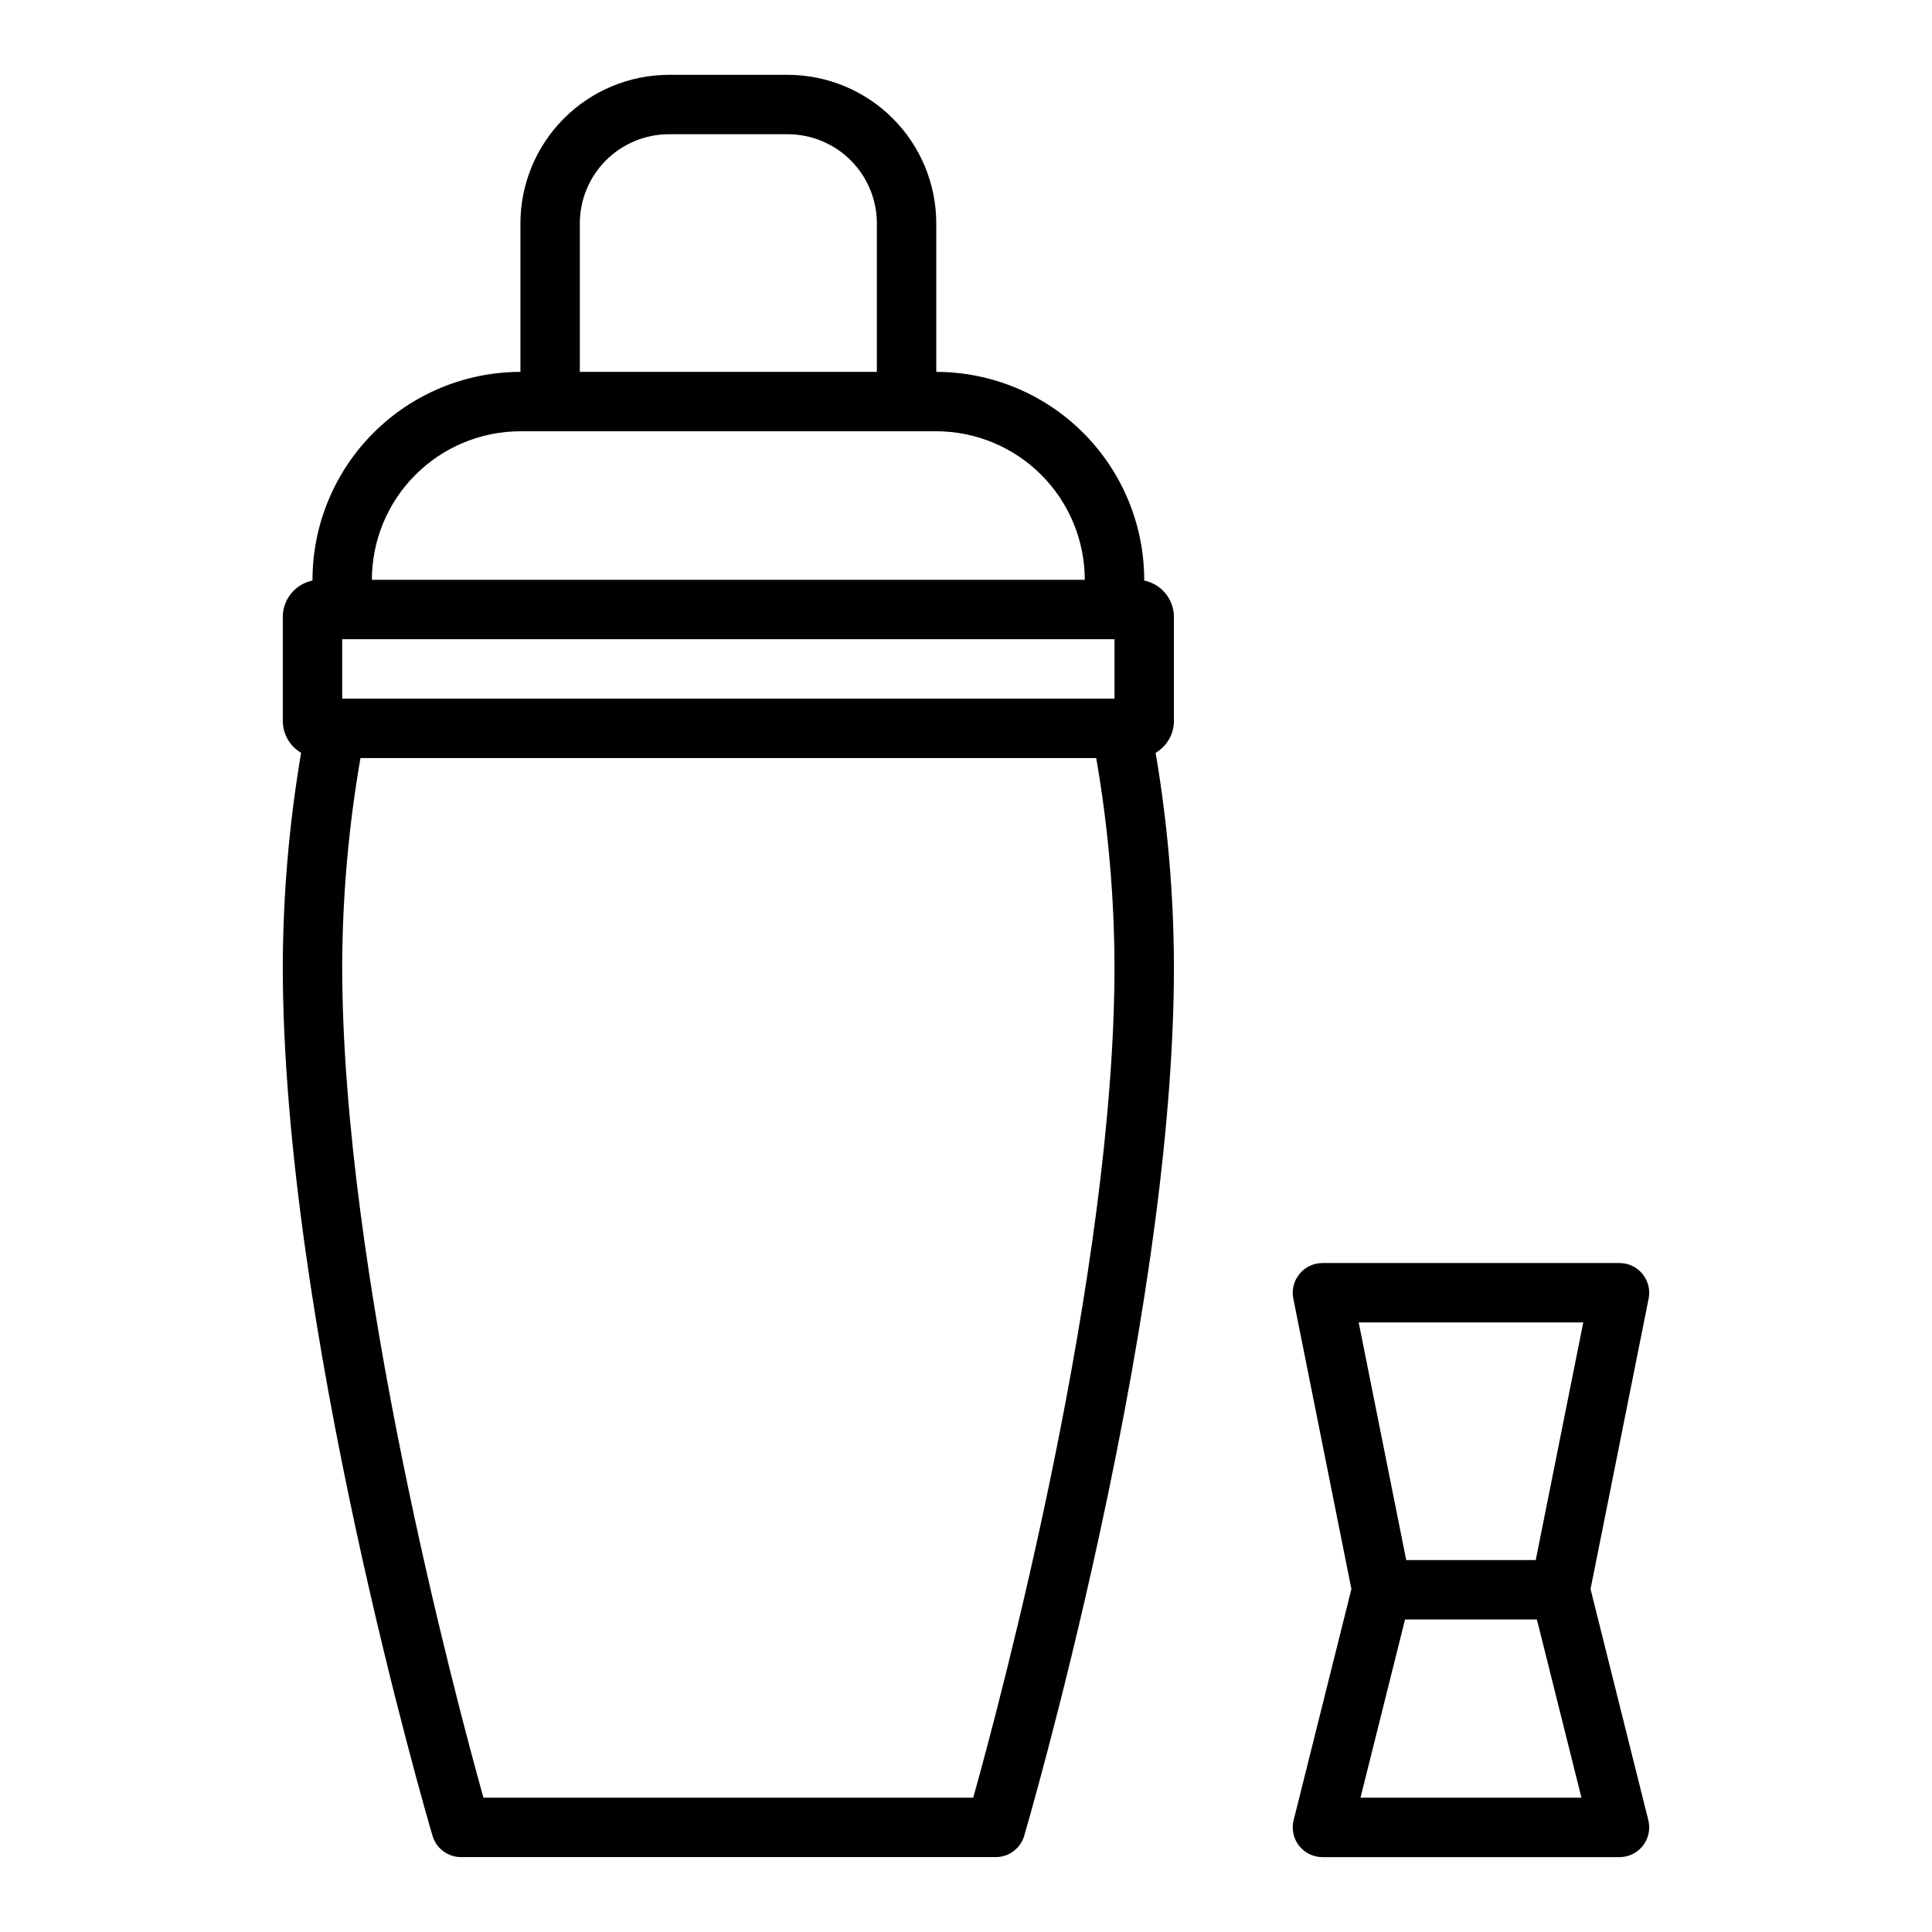
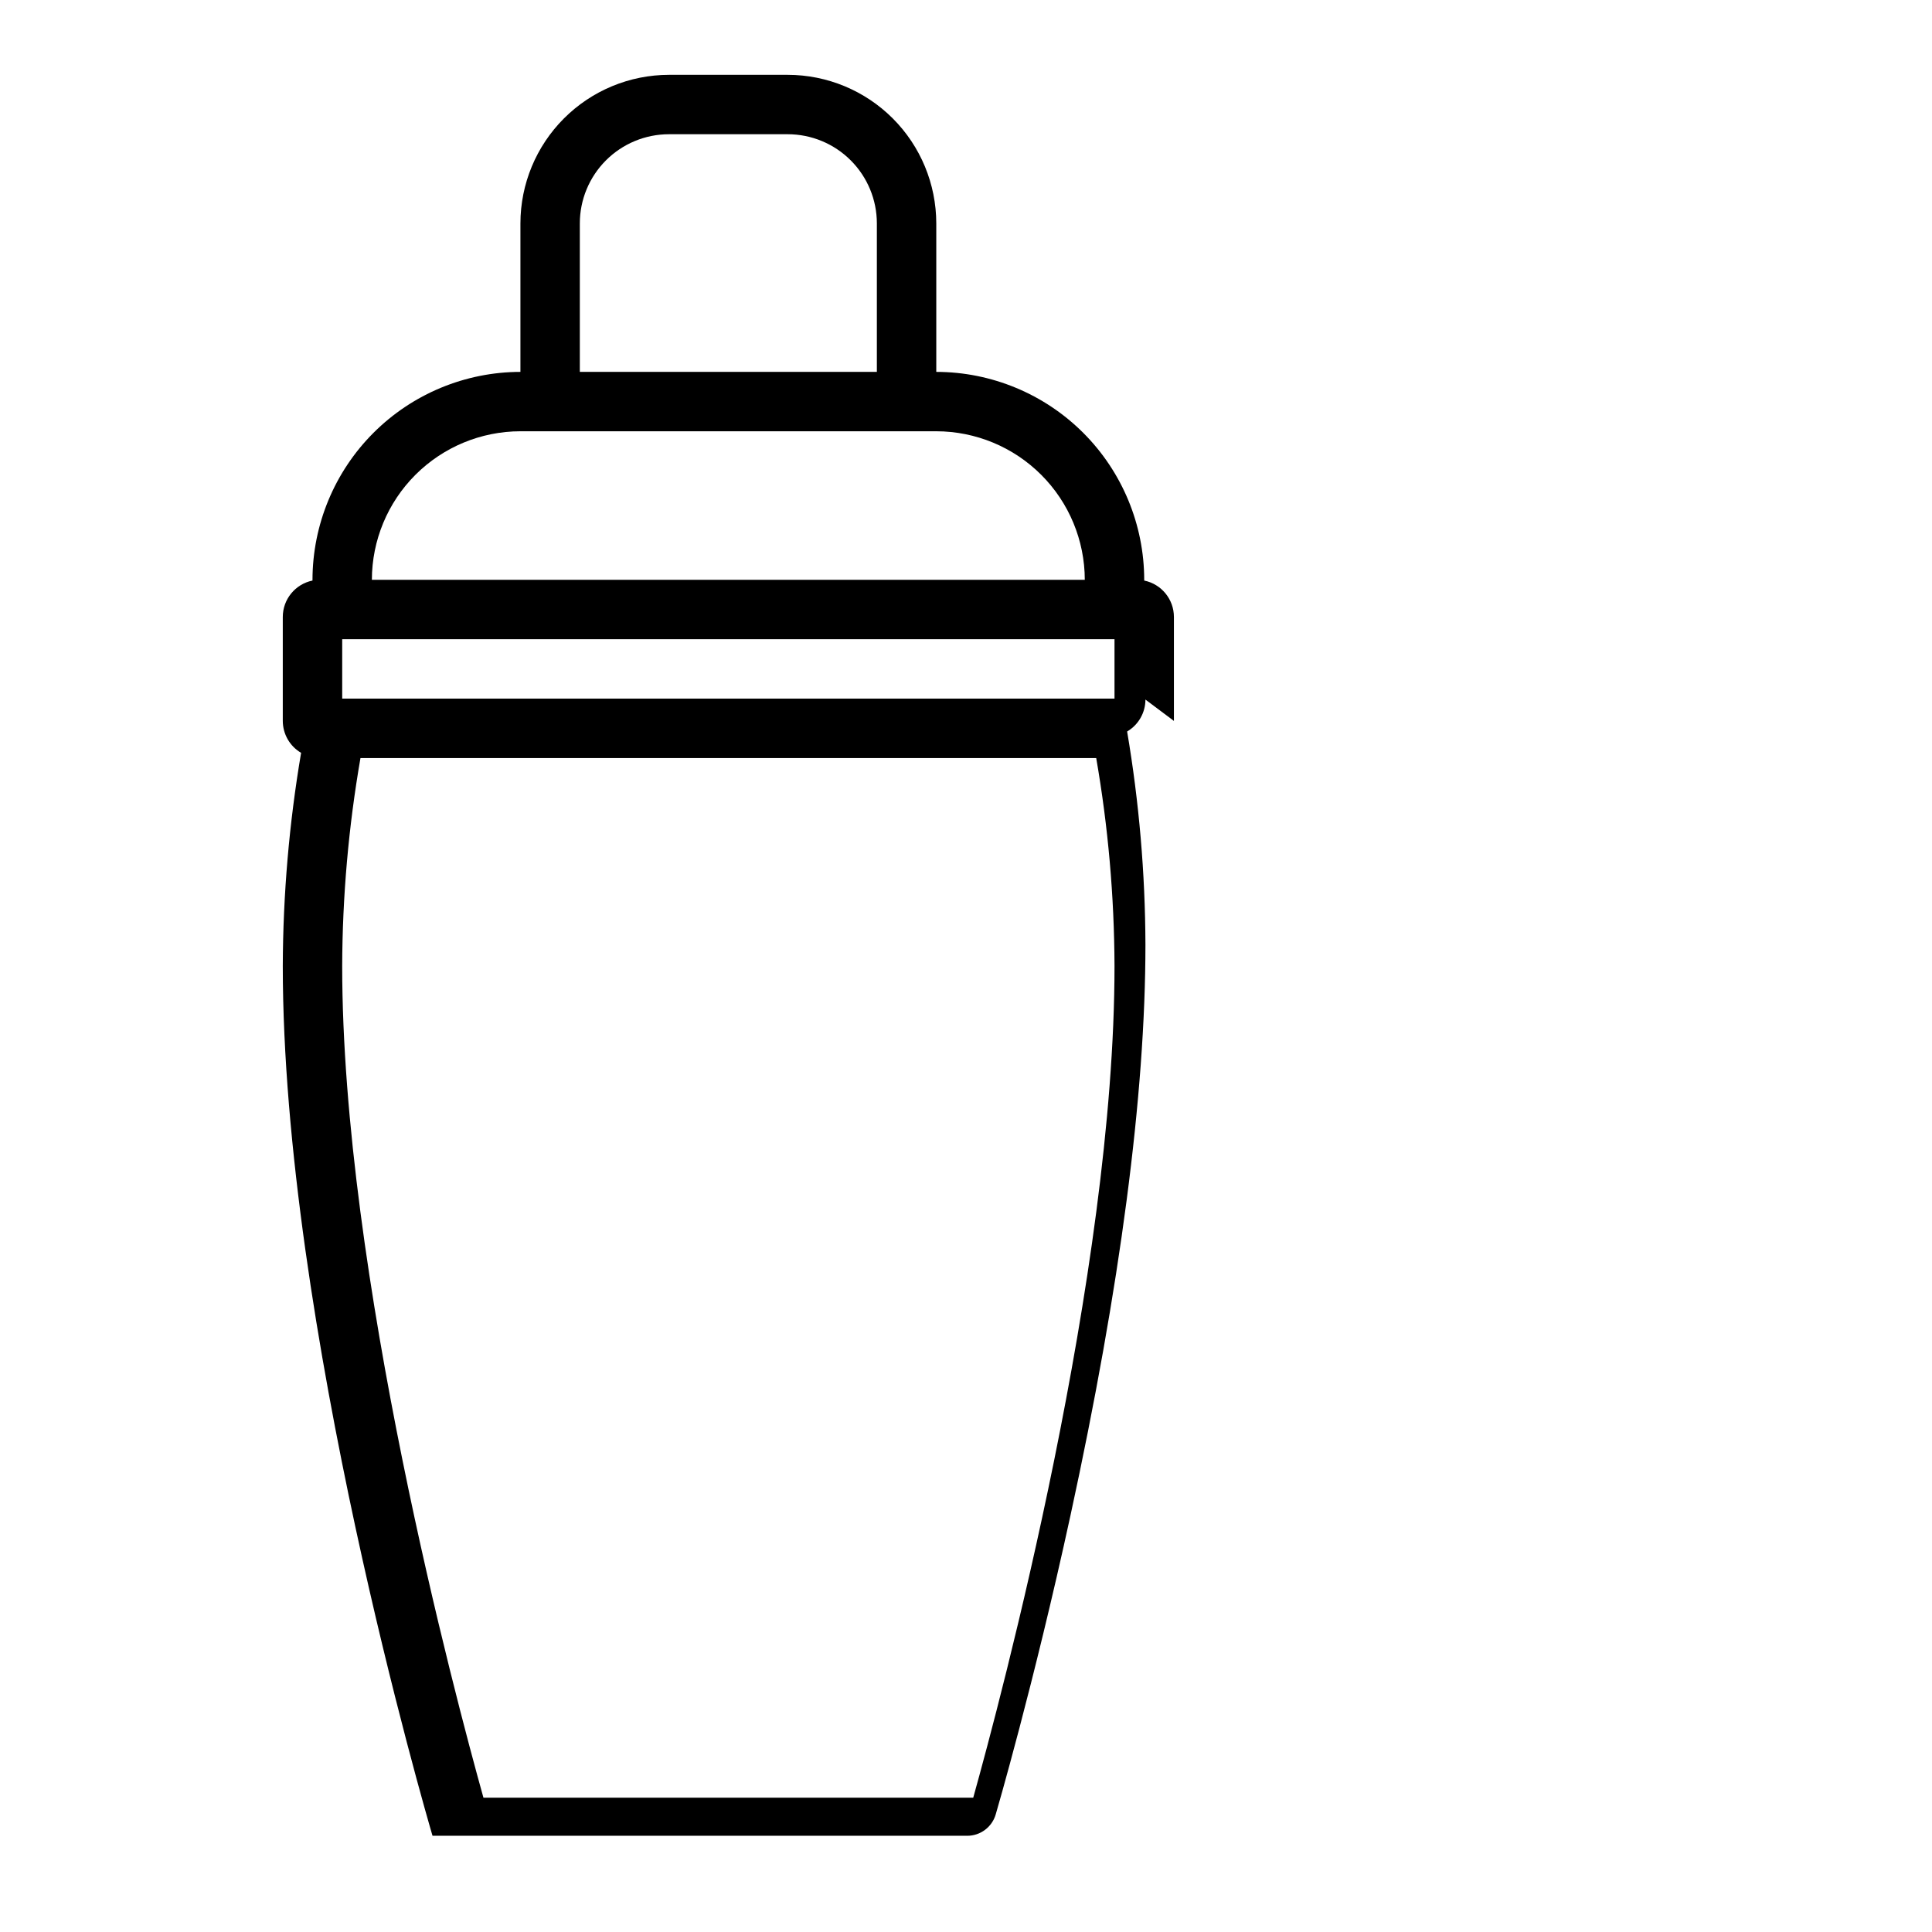
<svg xmlns="http://www.w3.org/2000/svg" fill="#000000" width="800px" height="800px" version="1.1" viewBox="144 144 512 512">
  <g>
-     <path d="m579.27 481.6c-1.492-1.824-3.727-2.883-6.086-2.883h-78.723c-2.356 0-4.59 1.059-6.086 2.883-1.496 1.82-2.094 4.219-1.633 6.531l15.395 76.984-15.312 61.262c-0.586 2.352-0.059 4.844 1.434 6.754 1.492 1.91 3.781 3.027 6.203 3.027h78.723c2.422 0 4.711-1.117 6.203-3.027 1.492-1.91 2.019-4.402 1.434-6.754l-15.312-61.262 15.398-76.984c0.461-2.312-0.141-4.711-1.637-6.531zm-15.688 12.859-12.594 62.977h-34.328l-12.594-62.977zm-59.039 125.95 11.809-47.23h34.941l11.809 47.23z" />
-     <path d="m455.1 335.05v-27.551c-0.004-4.676-3.293-8.703-7.871-9.645v-0.195c-0.016-14.613-5.828-28.617-16.156-38.949-10.332-10.328-24.34-16.141-38.949-16.156v-39.359c-0.012-10.438-4.16-20.441-11.539-27.82-7.379-7.379-17.383-11.531-27.82-11.543h-31.488c-10.434 0.012-20.438 4.164-27.816 11.543-7.379 7.379-11.531 17.383-11.543 27.82v39.359c-14.609 0.016-28.617 5.828-38.945 16.156-10.332 10.332-16.141 24.336-16.16 38.949v0.195c-4.578 0.941-7.867 4.969-7.871 9.645v27.551c0.008 3.481 1.852 6.699 4.852 8.461-3.164 18.664-4.789 37.555-4.852 56.484 0 94.57 38.059 225 39.68 230.51v-0.004c0.988 3.352 4.062 5.652 7.555 5.652h141.7c3.492 0 6.566-2.301 7.551-5.652 0.098-0.336 10.035-34.25 19.82-79.27 13.18-60.613 19.859-111.5 19.859-151.24-0.062-18.93-1.684-37.82-4.852-56.484 3-1.762 4.848-4.981 4.852-8.461zm-157.44-131.86c0.004-6.262 2.496-12.266 6.922-16.691 4.43-4.43 10.43-6.918 16.691-6.926h31.488c6.262 0.008 12.266 2.496 16.691 6.926 4.43 4.426 6.918 10.43 6.926 16.691v39.359h-78.719zm-15.742 55.105 110.2-0.004c10.438 0.012 20.441 4.164 27.82 11.543 7.379 7.379 11.531 17.383 11.543 27.82h-188.93c0.012-10.438 4.16-20.441 11.539-27.82s17.387-11.531 27.82-11.543zm120 362.11h-129.8c-7.356-26.328-37.434-139.01-37.434-220.41 0.062-18.473 1.684-36.906 4.844-55.105h194.98c3.16 18.199 4.781 36.633 4.848 55.105 0 81.355-30.082 194.07-37.438 220.41zm37.438-291.27h-204.67v-15.742h204.67z" />
+     <path d="m455.1 335.05v-27.551c-0.004-4.676-3.293-8.703-7.871-9.645v-0.195c-0.016-14.613-5.828-28.617-16.156-38.949-10.332-10.328-24.34-16.141-38.949-16.156v-39.359c-0.012-10.438-4.16-20.441-11.539-27.82-7.379-7.379-17.383-11.531-27.82-11.543h-31.488c-10.434 0.012-20.438 4.164-27.816 11.543-7.379 7.379-11.531 17.383-11.543 27.82v39.359c-14.609 0.016-28.617 5.828-38.945 16.156-10.332 10.332-16.141 24.336-16.16 38.949v0.195c-4.578 0.941-7.867 4.969-7.871 9.645v27.551c0.008 3.481 1.852 6.699 4.852 8.461-3.164 18.664-4.789 37.555-4.852 56.484 0 94.57 38.059 225 39.68 230.51v-0.004h141.7c3.492 0 6.566-2.301 7.551-5.652 0.098-0.336 10.035-34.25 19.82-79.27 13.18-60.613 19.859-111.5 19.859-151.24-0.062-18.93-1.684-37.82-4.852-56.484 3-1.762 4.848-4.981 4.852-8.461zm-157.44-131.86c0.004-6.262 2.496-12.266 6.922-16.691 4.43-4.43 10.43-6.918 16.691-6.926h31.488c6.262 0.008 12.266 2.496 16.691 6.926 4.43 4.426 6.918 10.43 6.926 16.691v39.359h-78.719zm-15.742 55.105 110.2-0.004c10.438 0.012 20.441 4.164 27.82 11.543 7.379 7.379 11.531 17.383 11.543 27.82h-188.93c0.012-10.438 4.16-20.441 11.539-27.82s17.387-11.531 27.82-11.543zm120 362.11h-129.8c-7.356-26.328-37.434-139.01-37.434-220.41 0.062-18.473 1.684-36.906 4.844-55.105h194.98c3.16 18.199 4.781 36.633 4.848 55.105 0 81.355-30.082 194.07-37.438 220.41zm37.438-291.27h-204.67v-15.742h204.67z" />
  </g>
</svg>